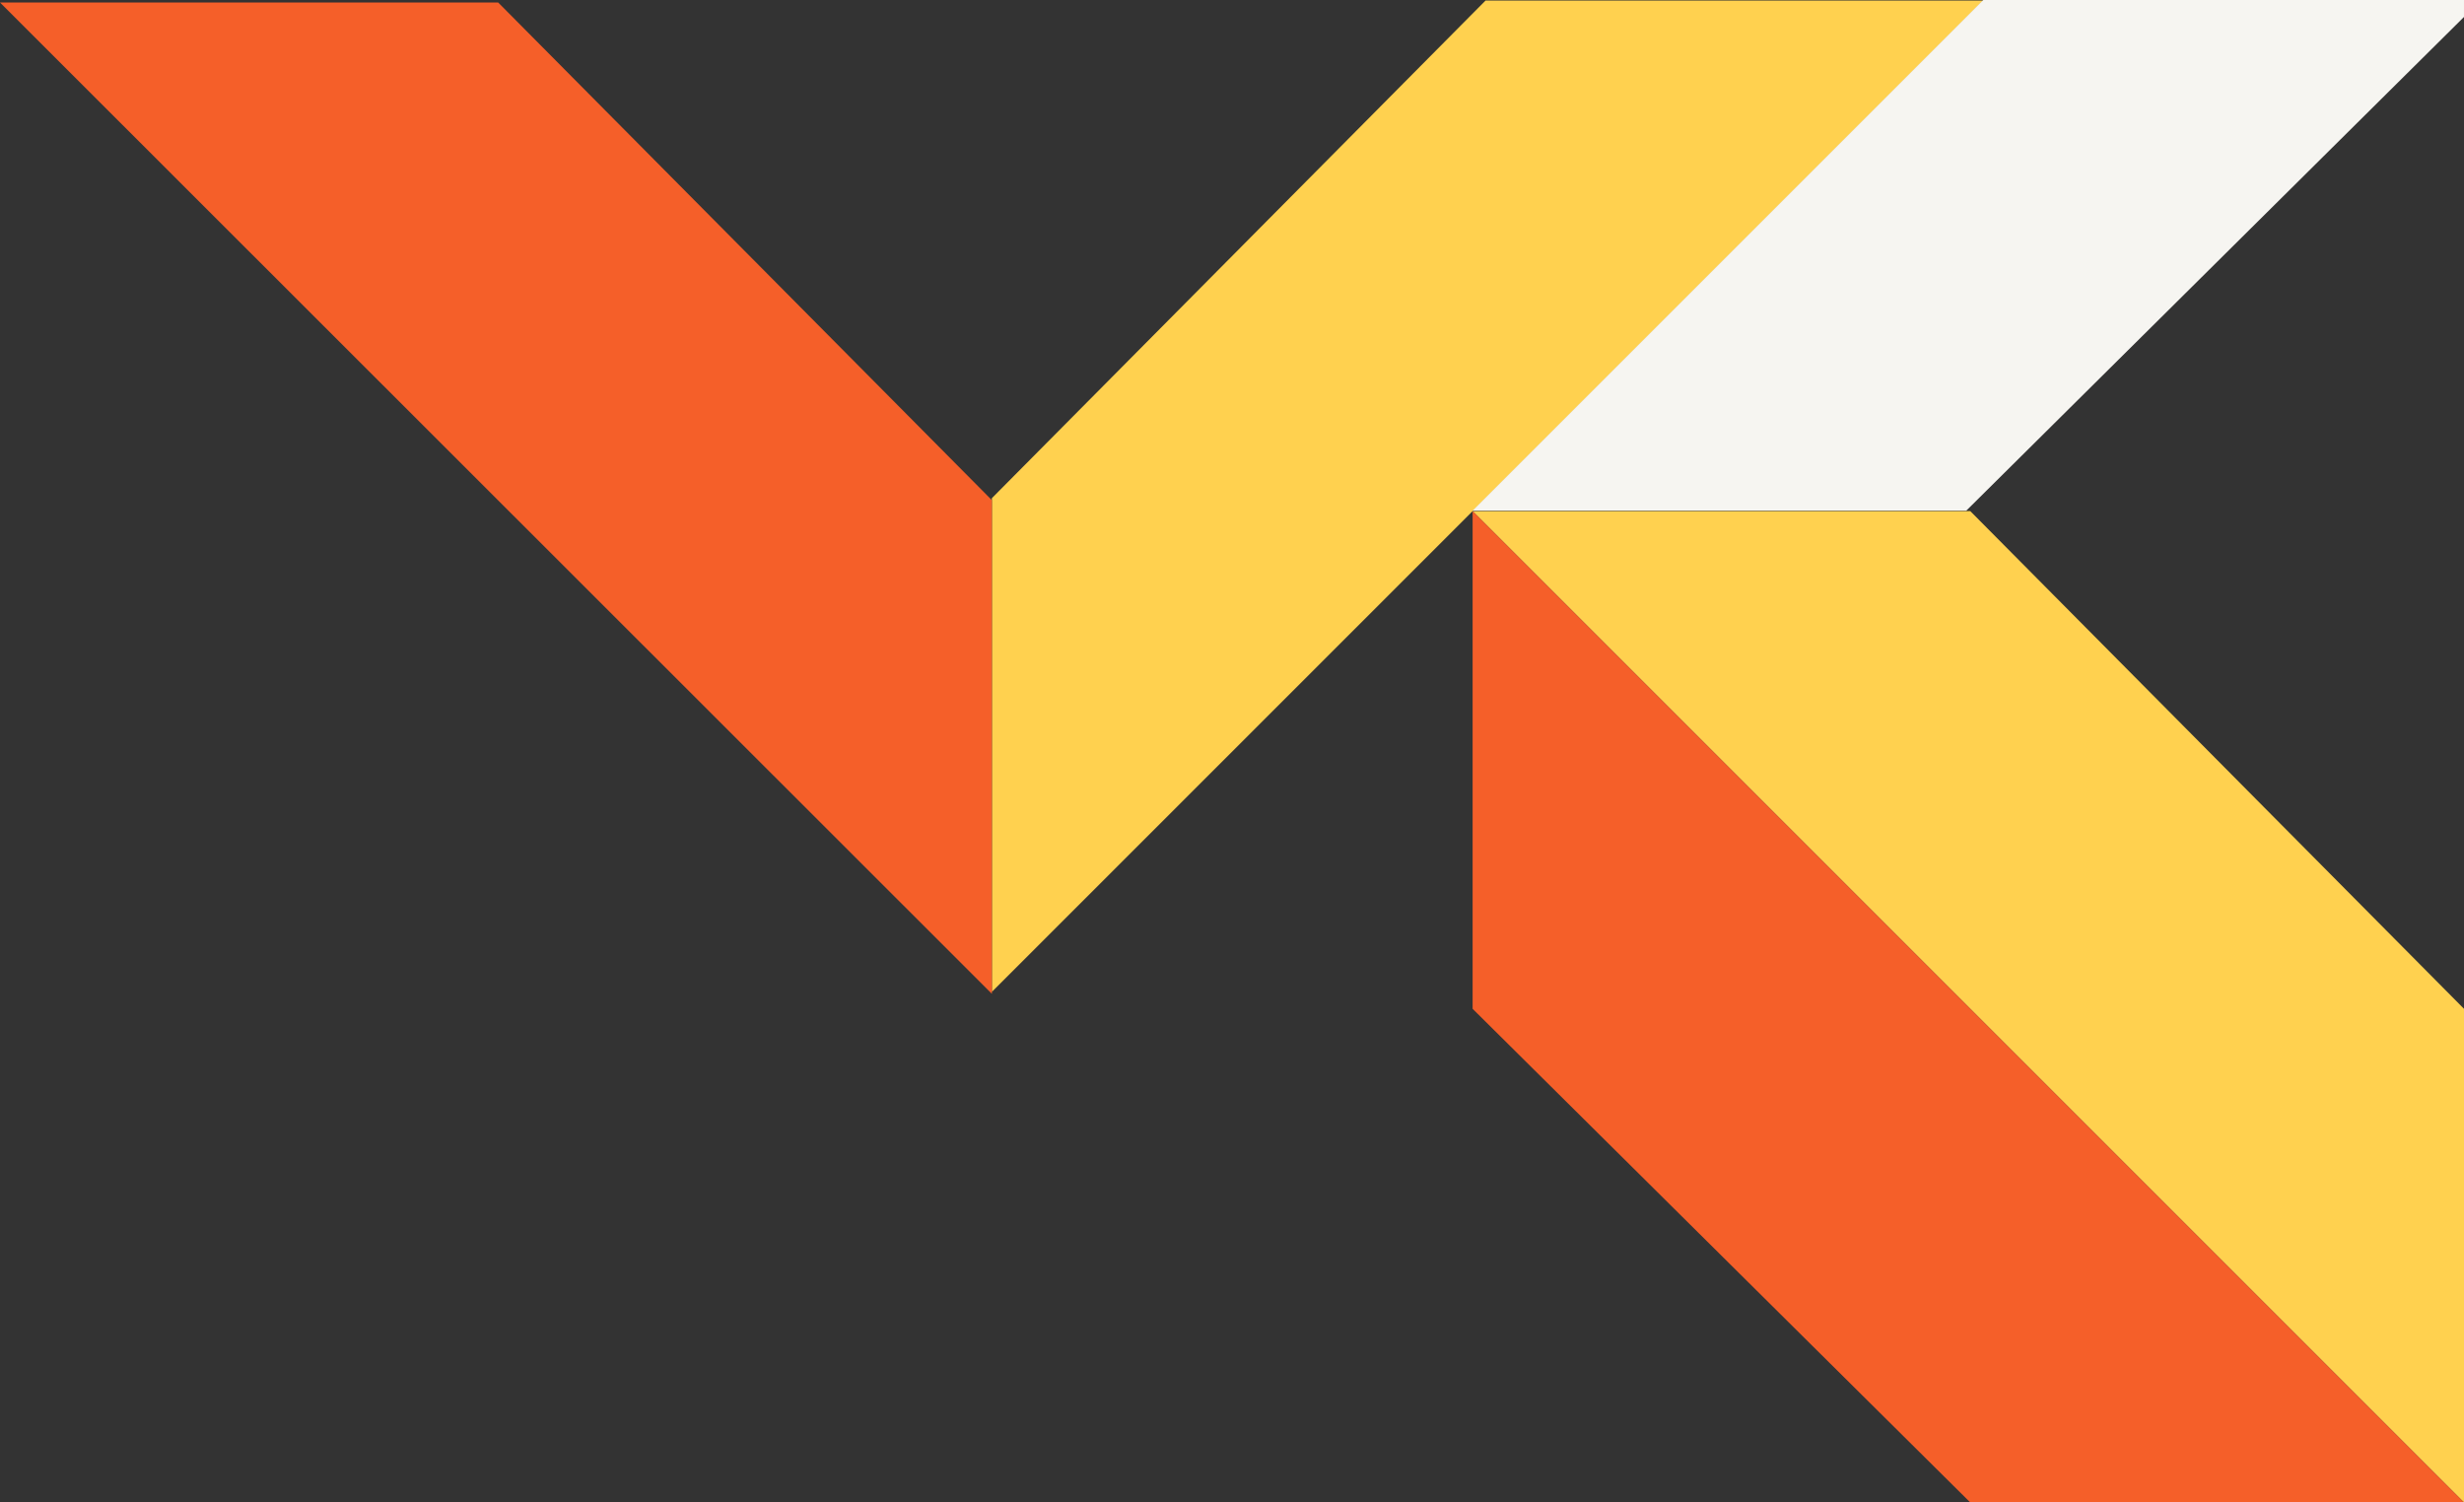
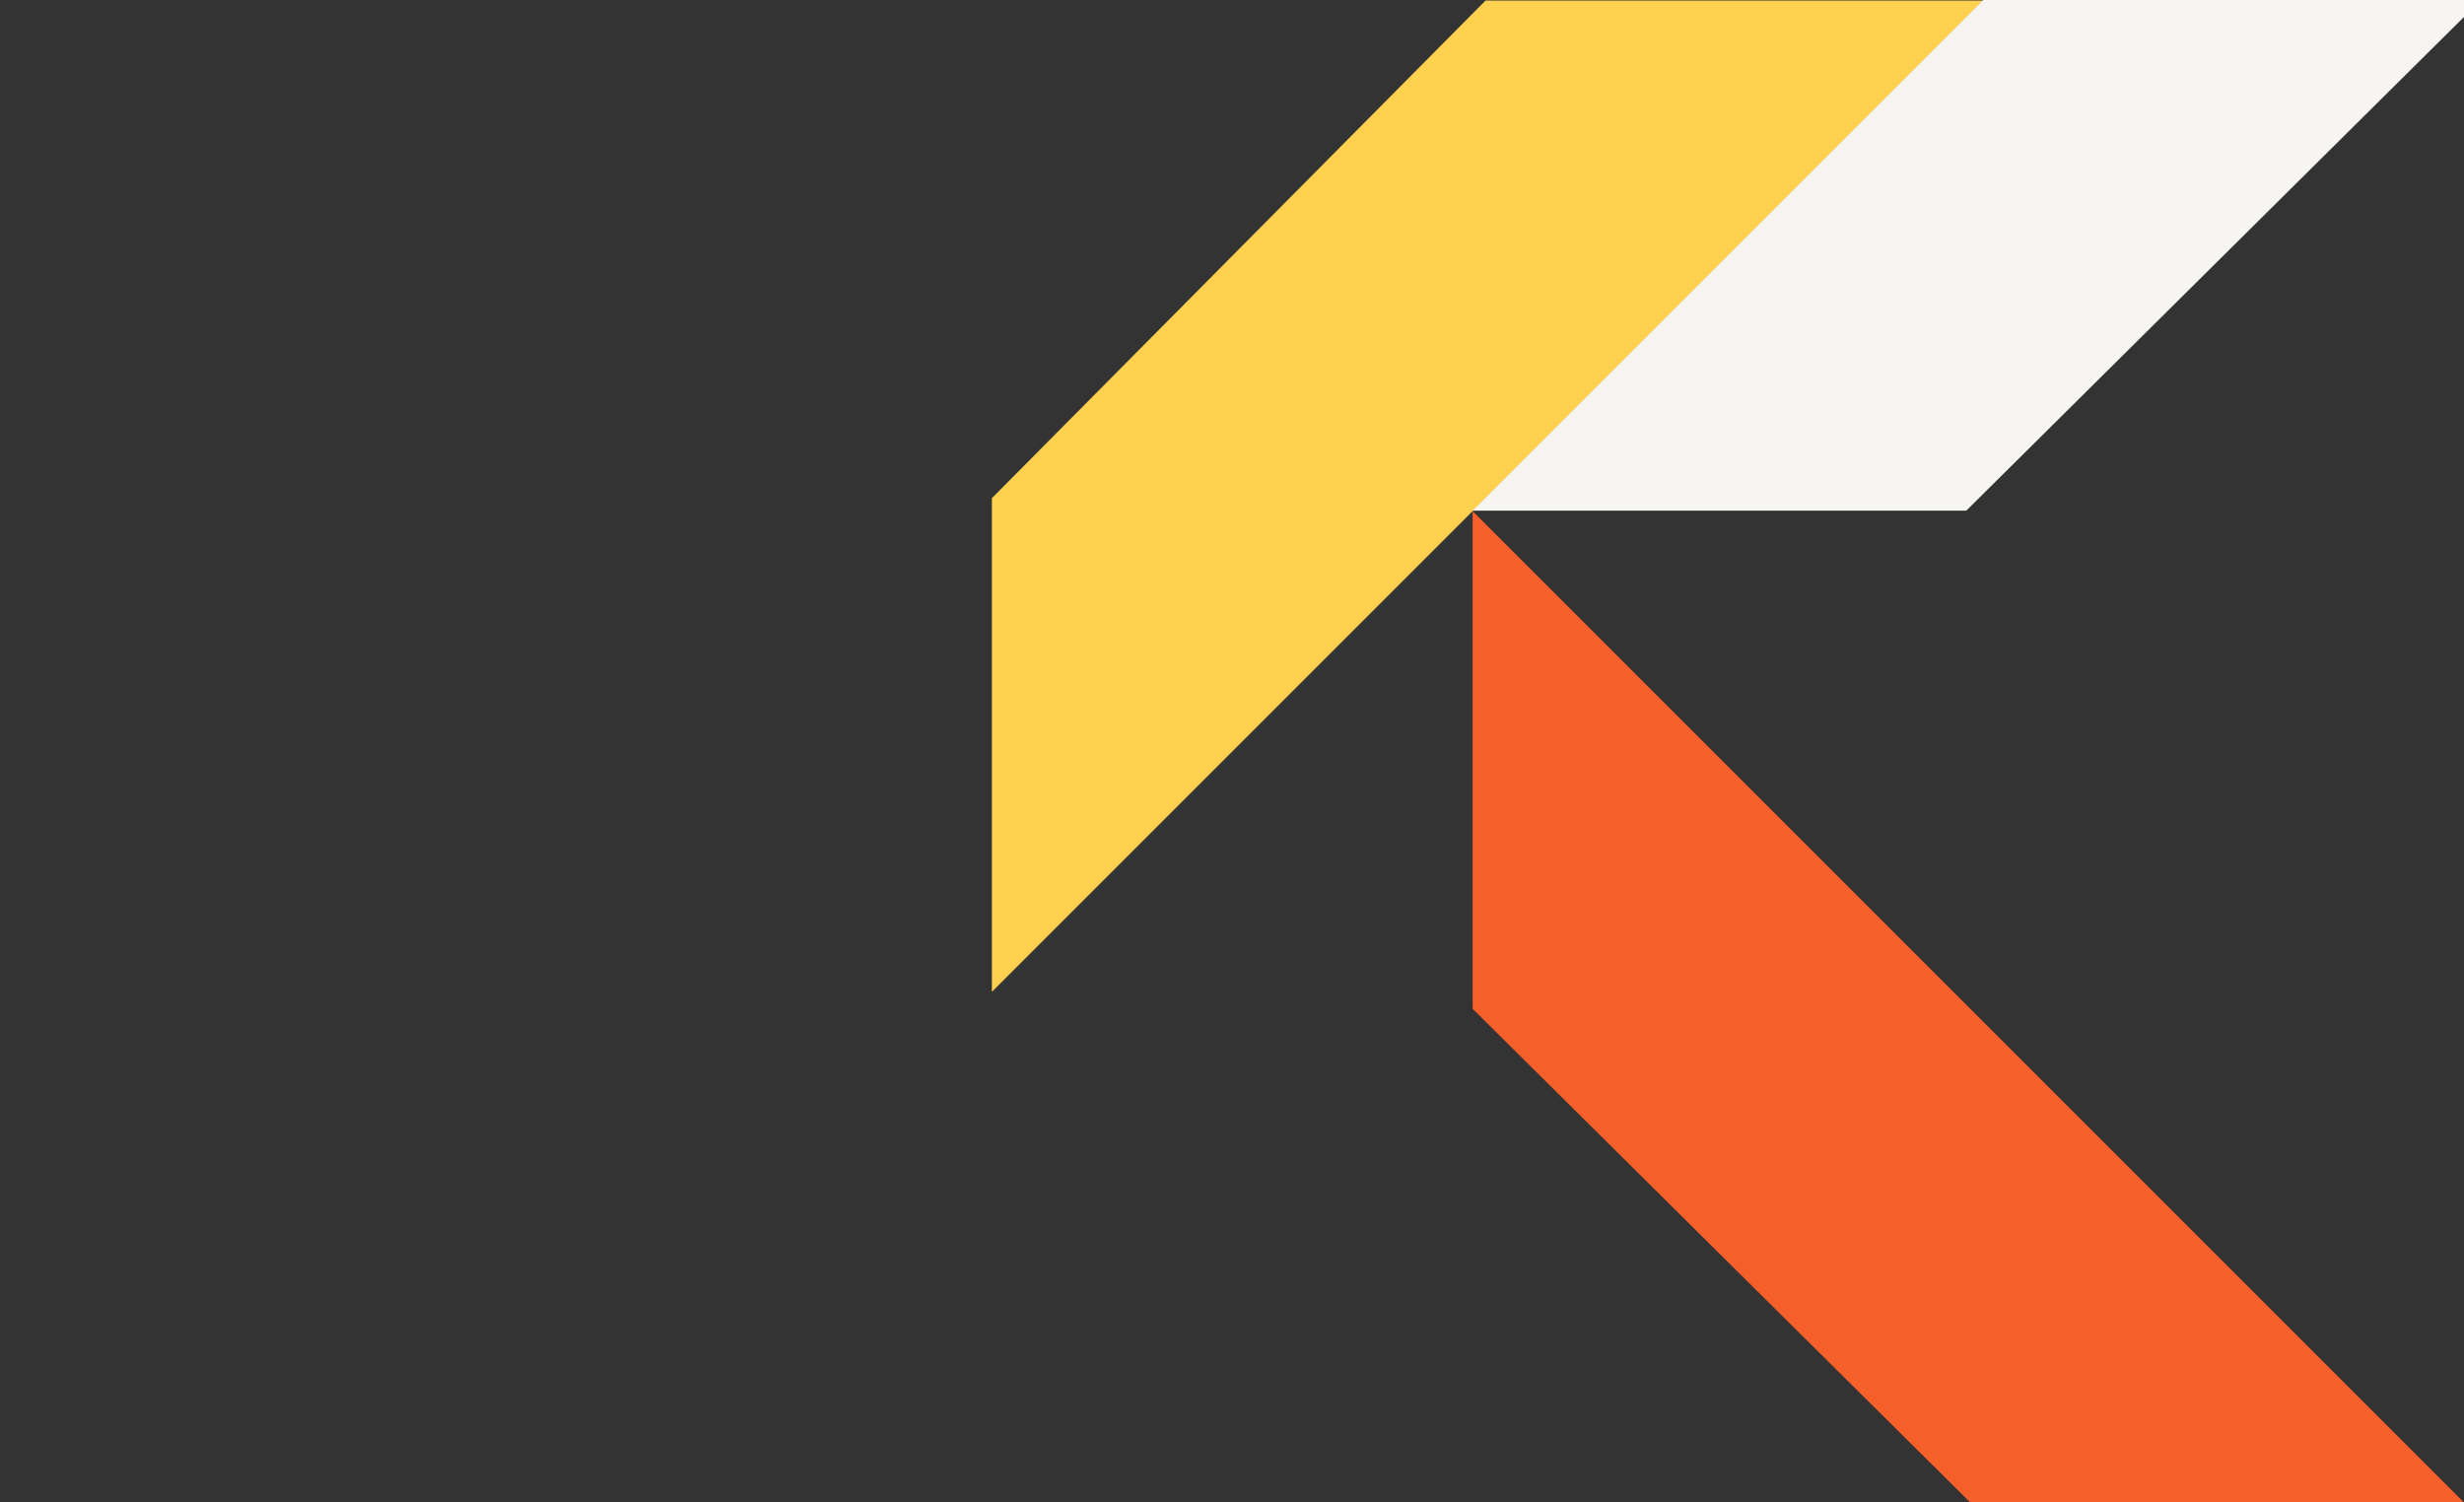
<svg xmlns="http://www.w3.org/2000/svg" id="Layer_1" x="0px" y="0px" viewBox="0 0 494.1 301.3" style="enable-background:new 0 0 494.1 301.3;" xml:space="preserve">
  <rect x="0" y="0" width="494.1" height="301.3" fill="#333333" stroke="none" />
  <style type="text/css">	.st0{fill:#FFD14F;}	.st1{fill:#F55F29;}	.st2{fill:#F6F5F1;}</style>
  <path class="st0" d="M198.9,198.9v-99l99-99.8h99.8L198.9,198.9z" />
-   <path class="st1" d="M198.9,199.3v-99l-99-99.8H0L198.9,199.3z" />
-   <path class="st0" d="M494.1,301.3v-99l-99-99.8h-99.8L494.1,301.3z" />
  <path class="st1" d="M494.1,301.3h-99l-99.8-99v-99.8L494.1,301.3z" />
  <path class="st2" d="M295.3,102.4h99l99.8-99V0h-96.4L295.3,102.4z" />
</svg>